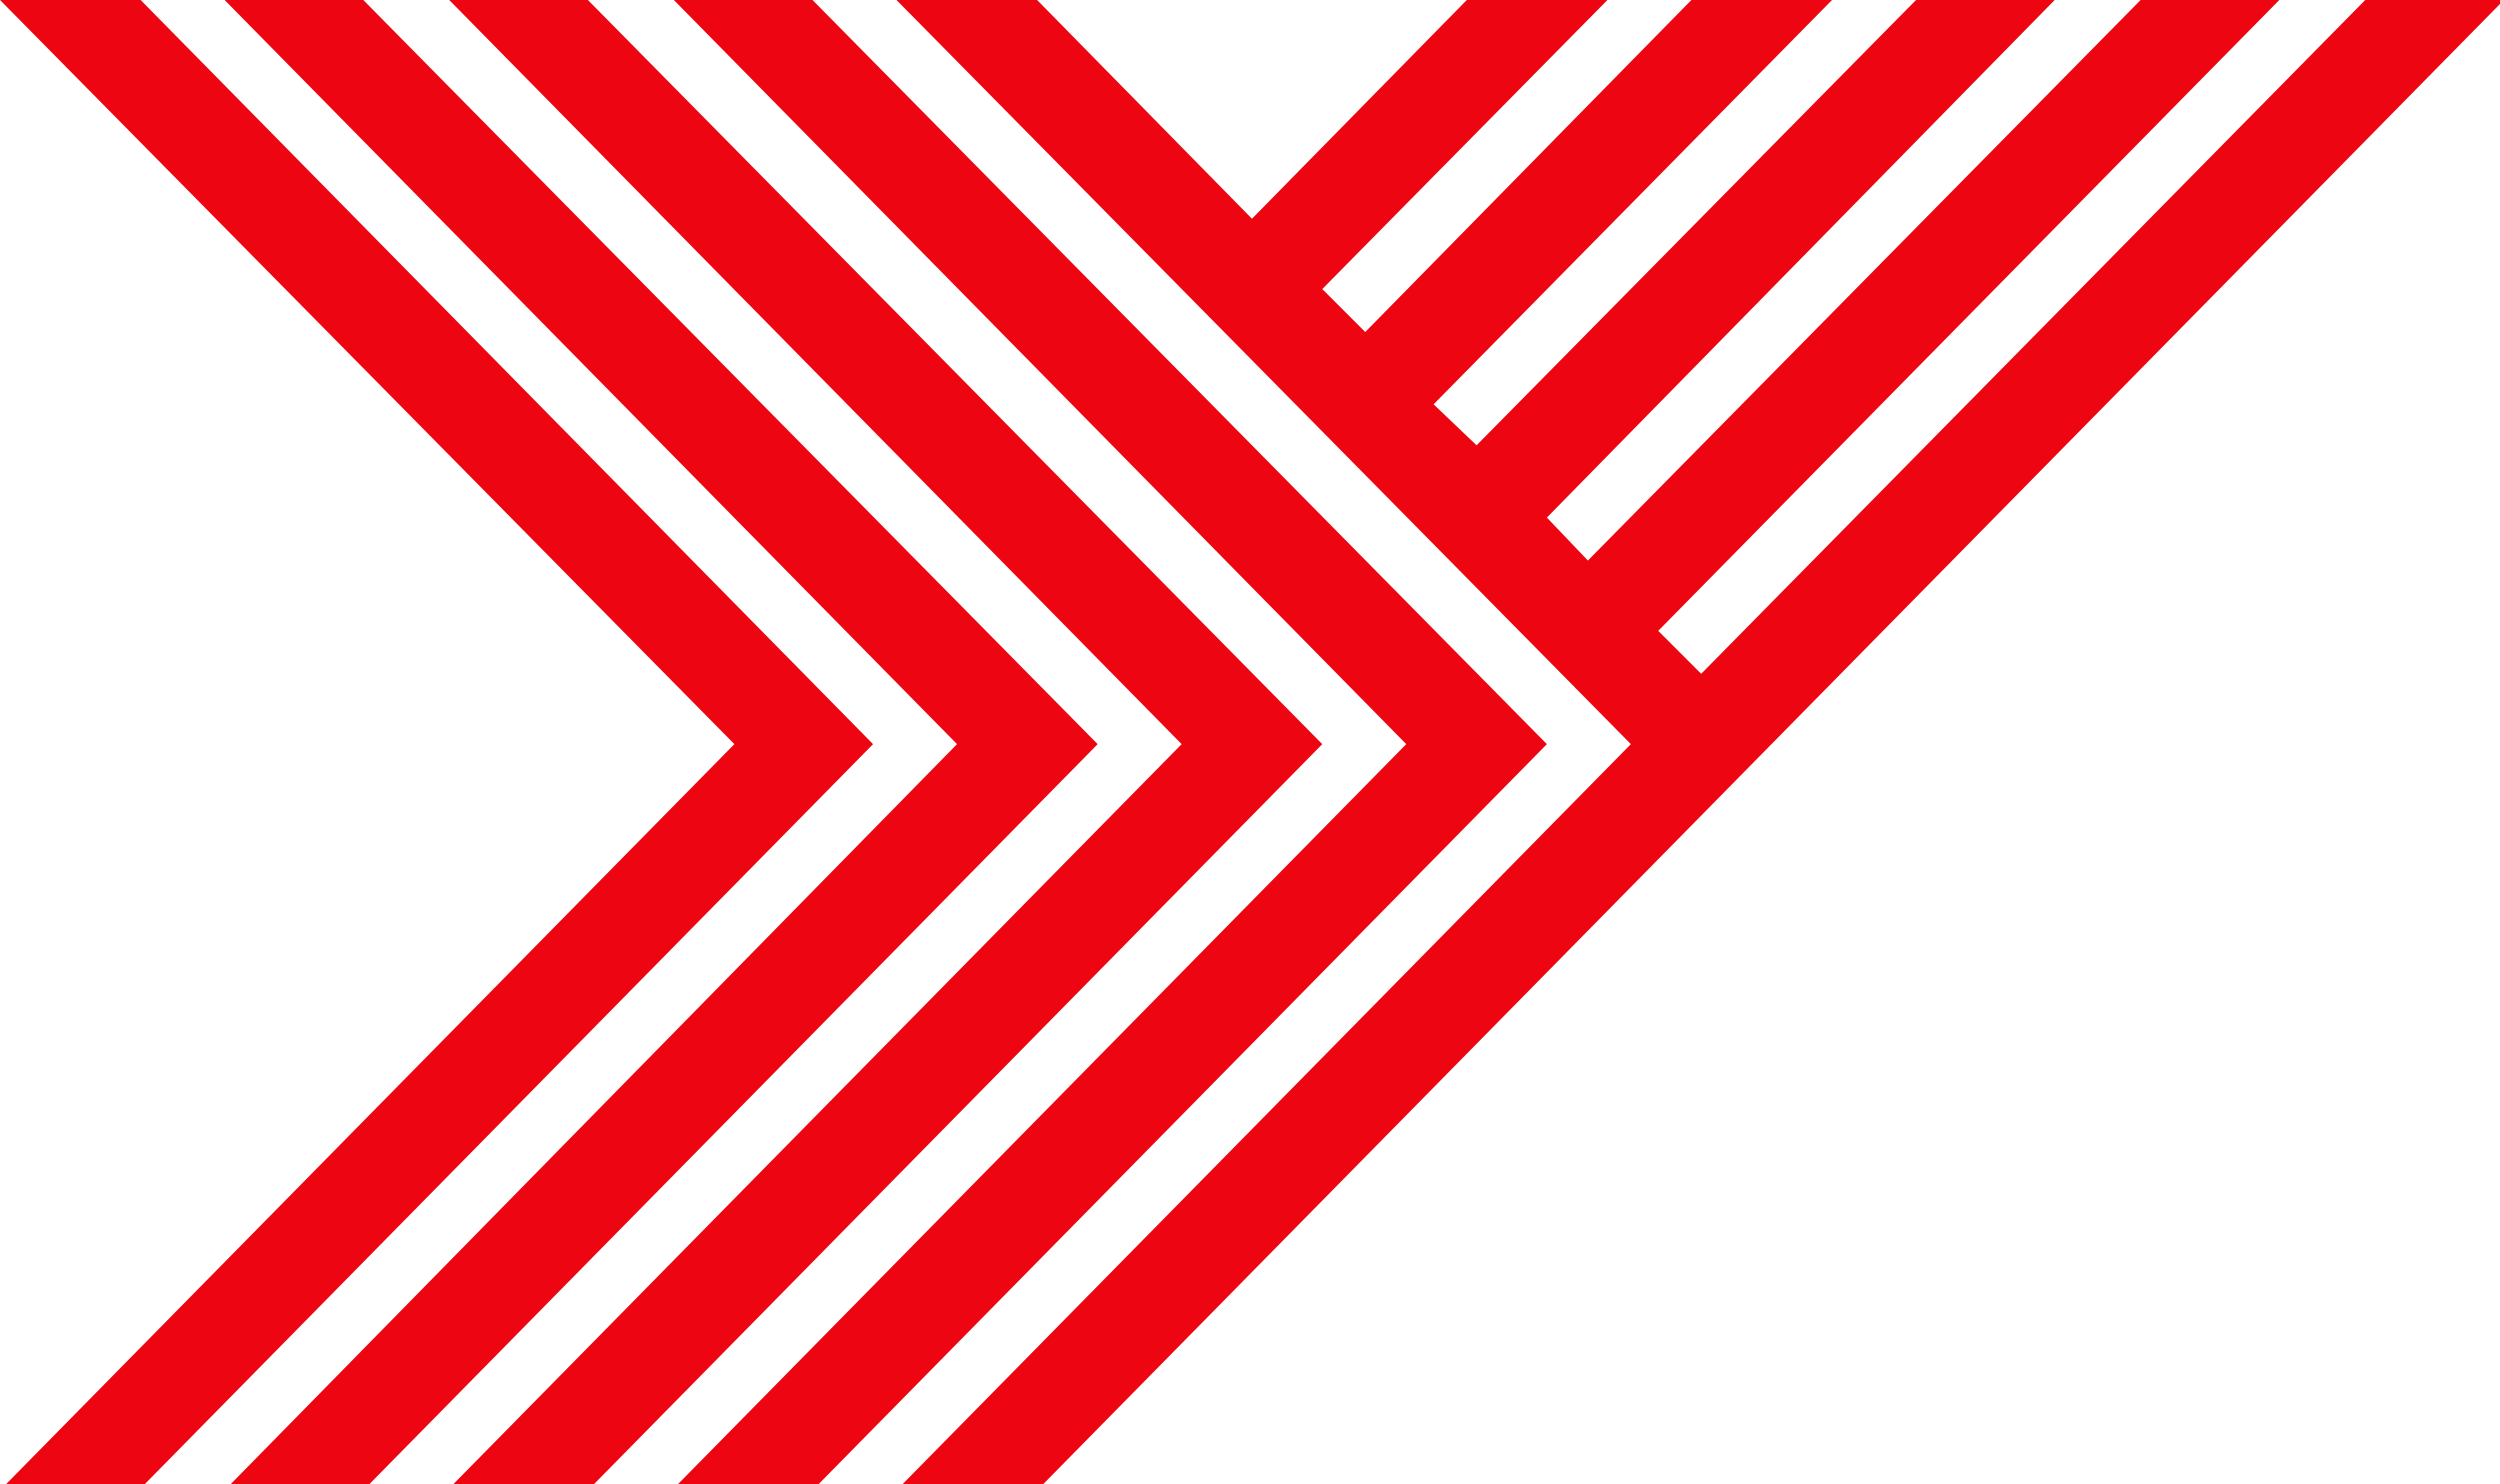
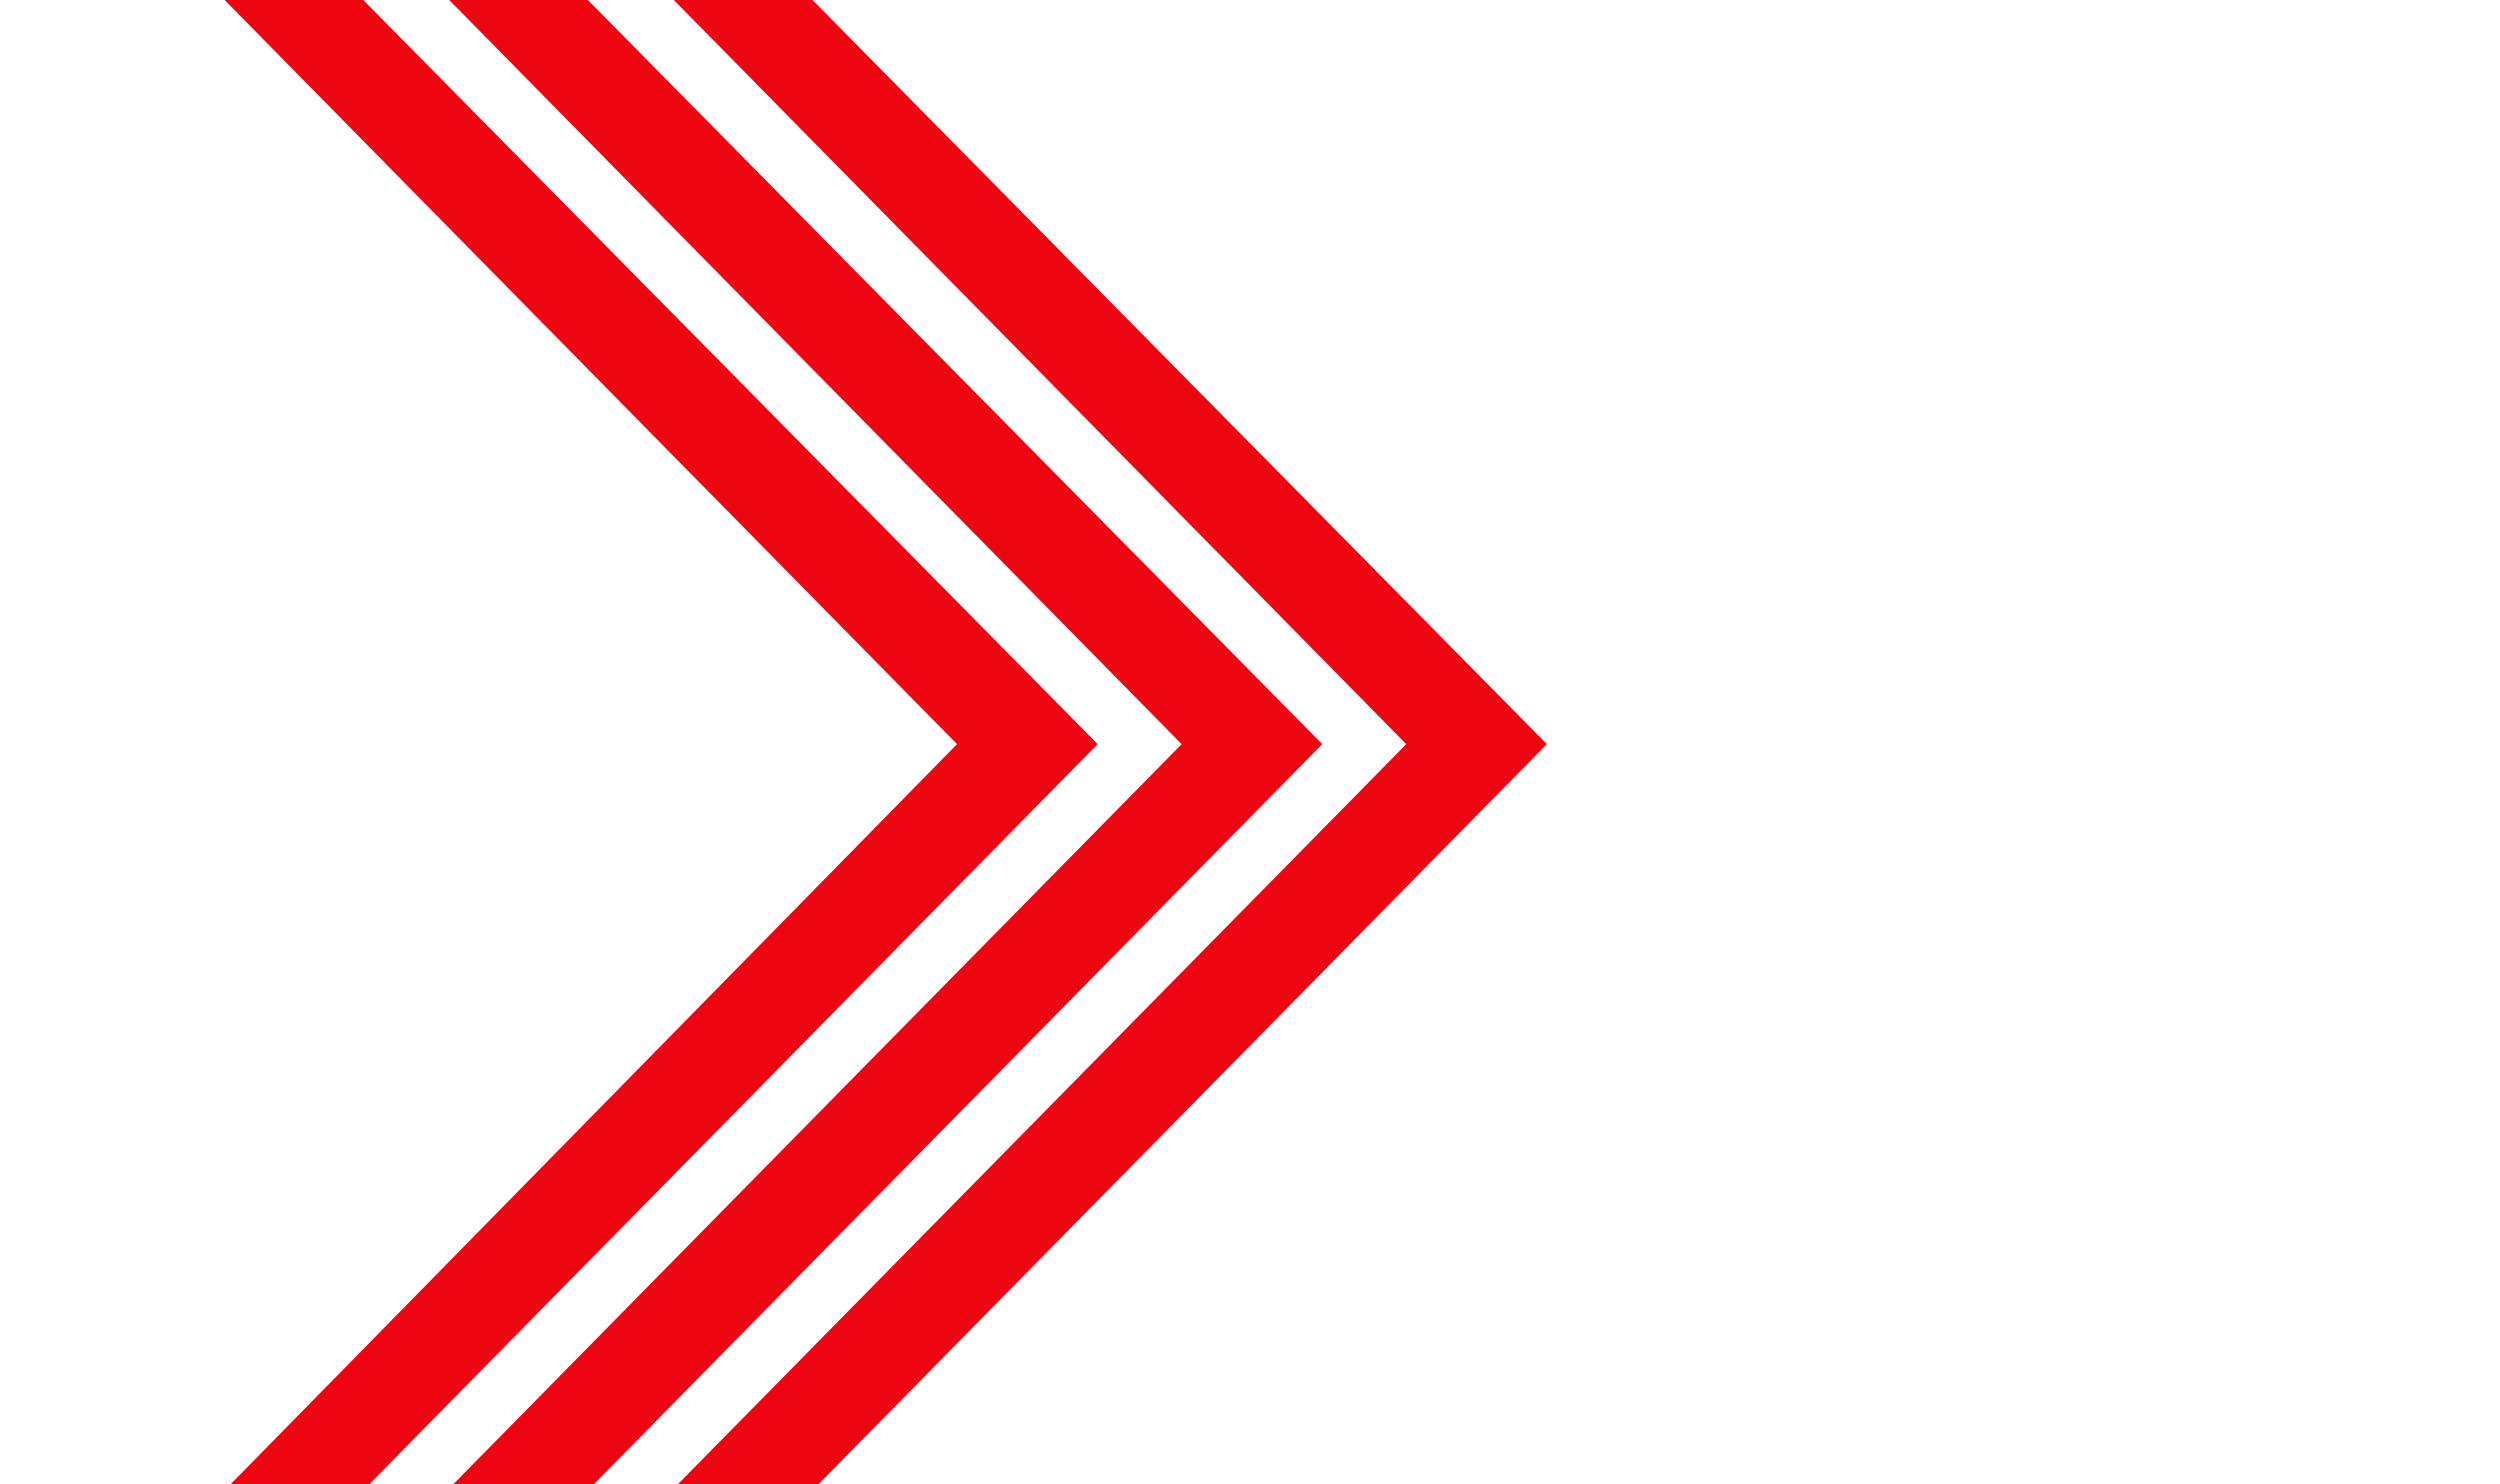
<svg xmlns="http://www.w3.org/2000/svg" version="1.1" id="Layer_1" x="0px" y="0px" viewBox="0 0 128 76" style="enable-background:new 0 0 128 76;" xml:space="preserve">
  <style type="text/css">
	.st0{fill:#ED0511;}
</style>
  <g>
-     <polygon class="st0" points="0.3,76 37.6,38.1 0,0 7.2,0 44.7,38.1 7.4,76  " />
    <polygon class="st0" points="11.8,76 49,38.1 11.5,0 18.6,0 56.2,38.1 18.9,76  " />
    <polygon class="st0" points="23.2,76 60.5,38.1 23,0 30.1,0 67.7,38.1 30.4,76  " />
    <polygon class="st0" points="34.7,76 72,38.1 34.5,0 41.6,0 79.2,38.1 41.9,76  " />
-     <polygon class="st0" points="121.1,0 87.1,34.5 84.9,32.3 116.7,0 109.6,0 81.3,28.7 79.2,26.5 105.2,0 98.1,0 75.6,22.8    73.4,20.7 93.8,0 86.6,0 69.9,17 67.7,14.8 82.3,0 75.1,0 64.1,11.2 53.1,0 45.9,0 83.5,38.1 46.2,76 53.4,76 90.7,38.1 128.2,0     " />
  </g>
</svg>